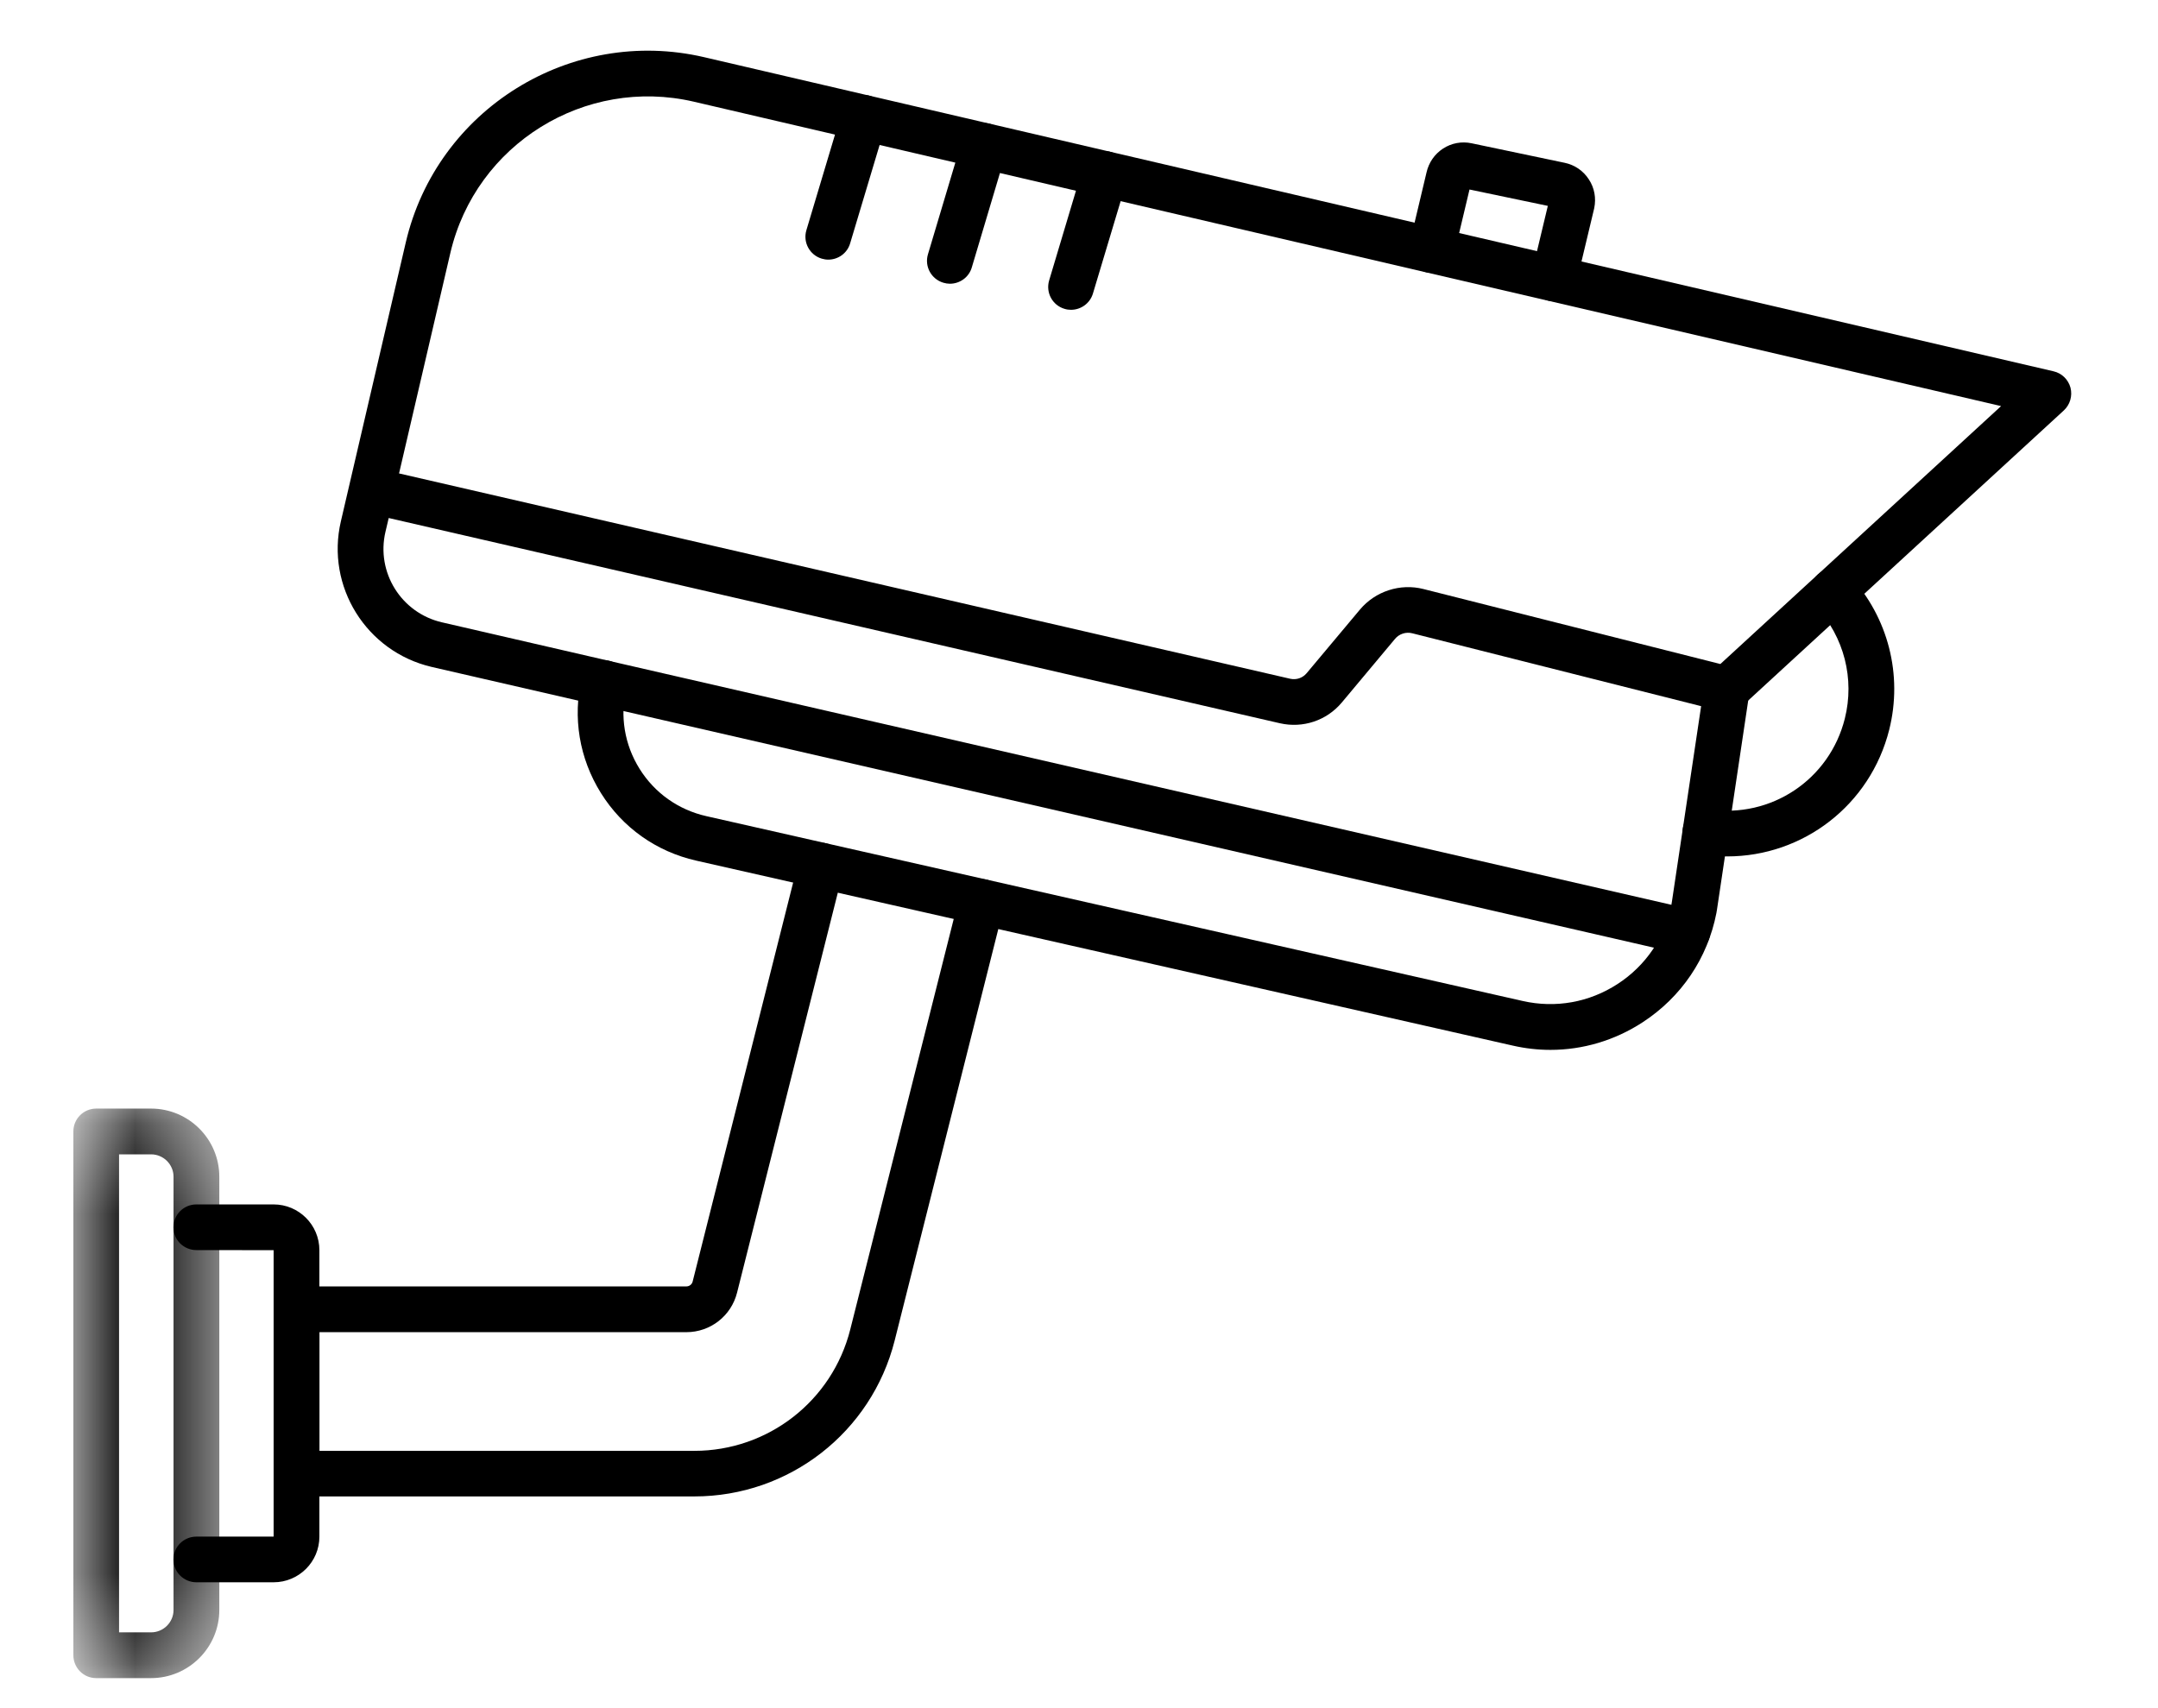
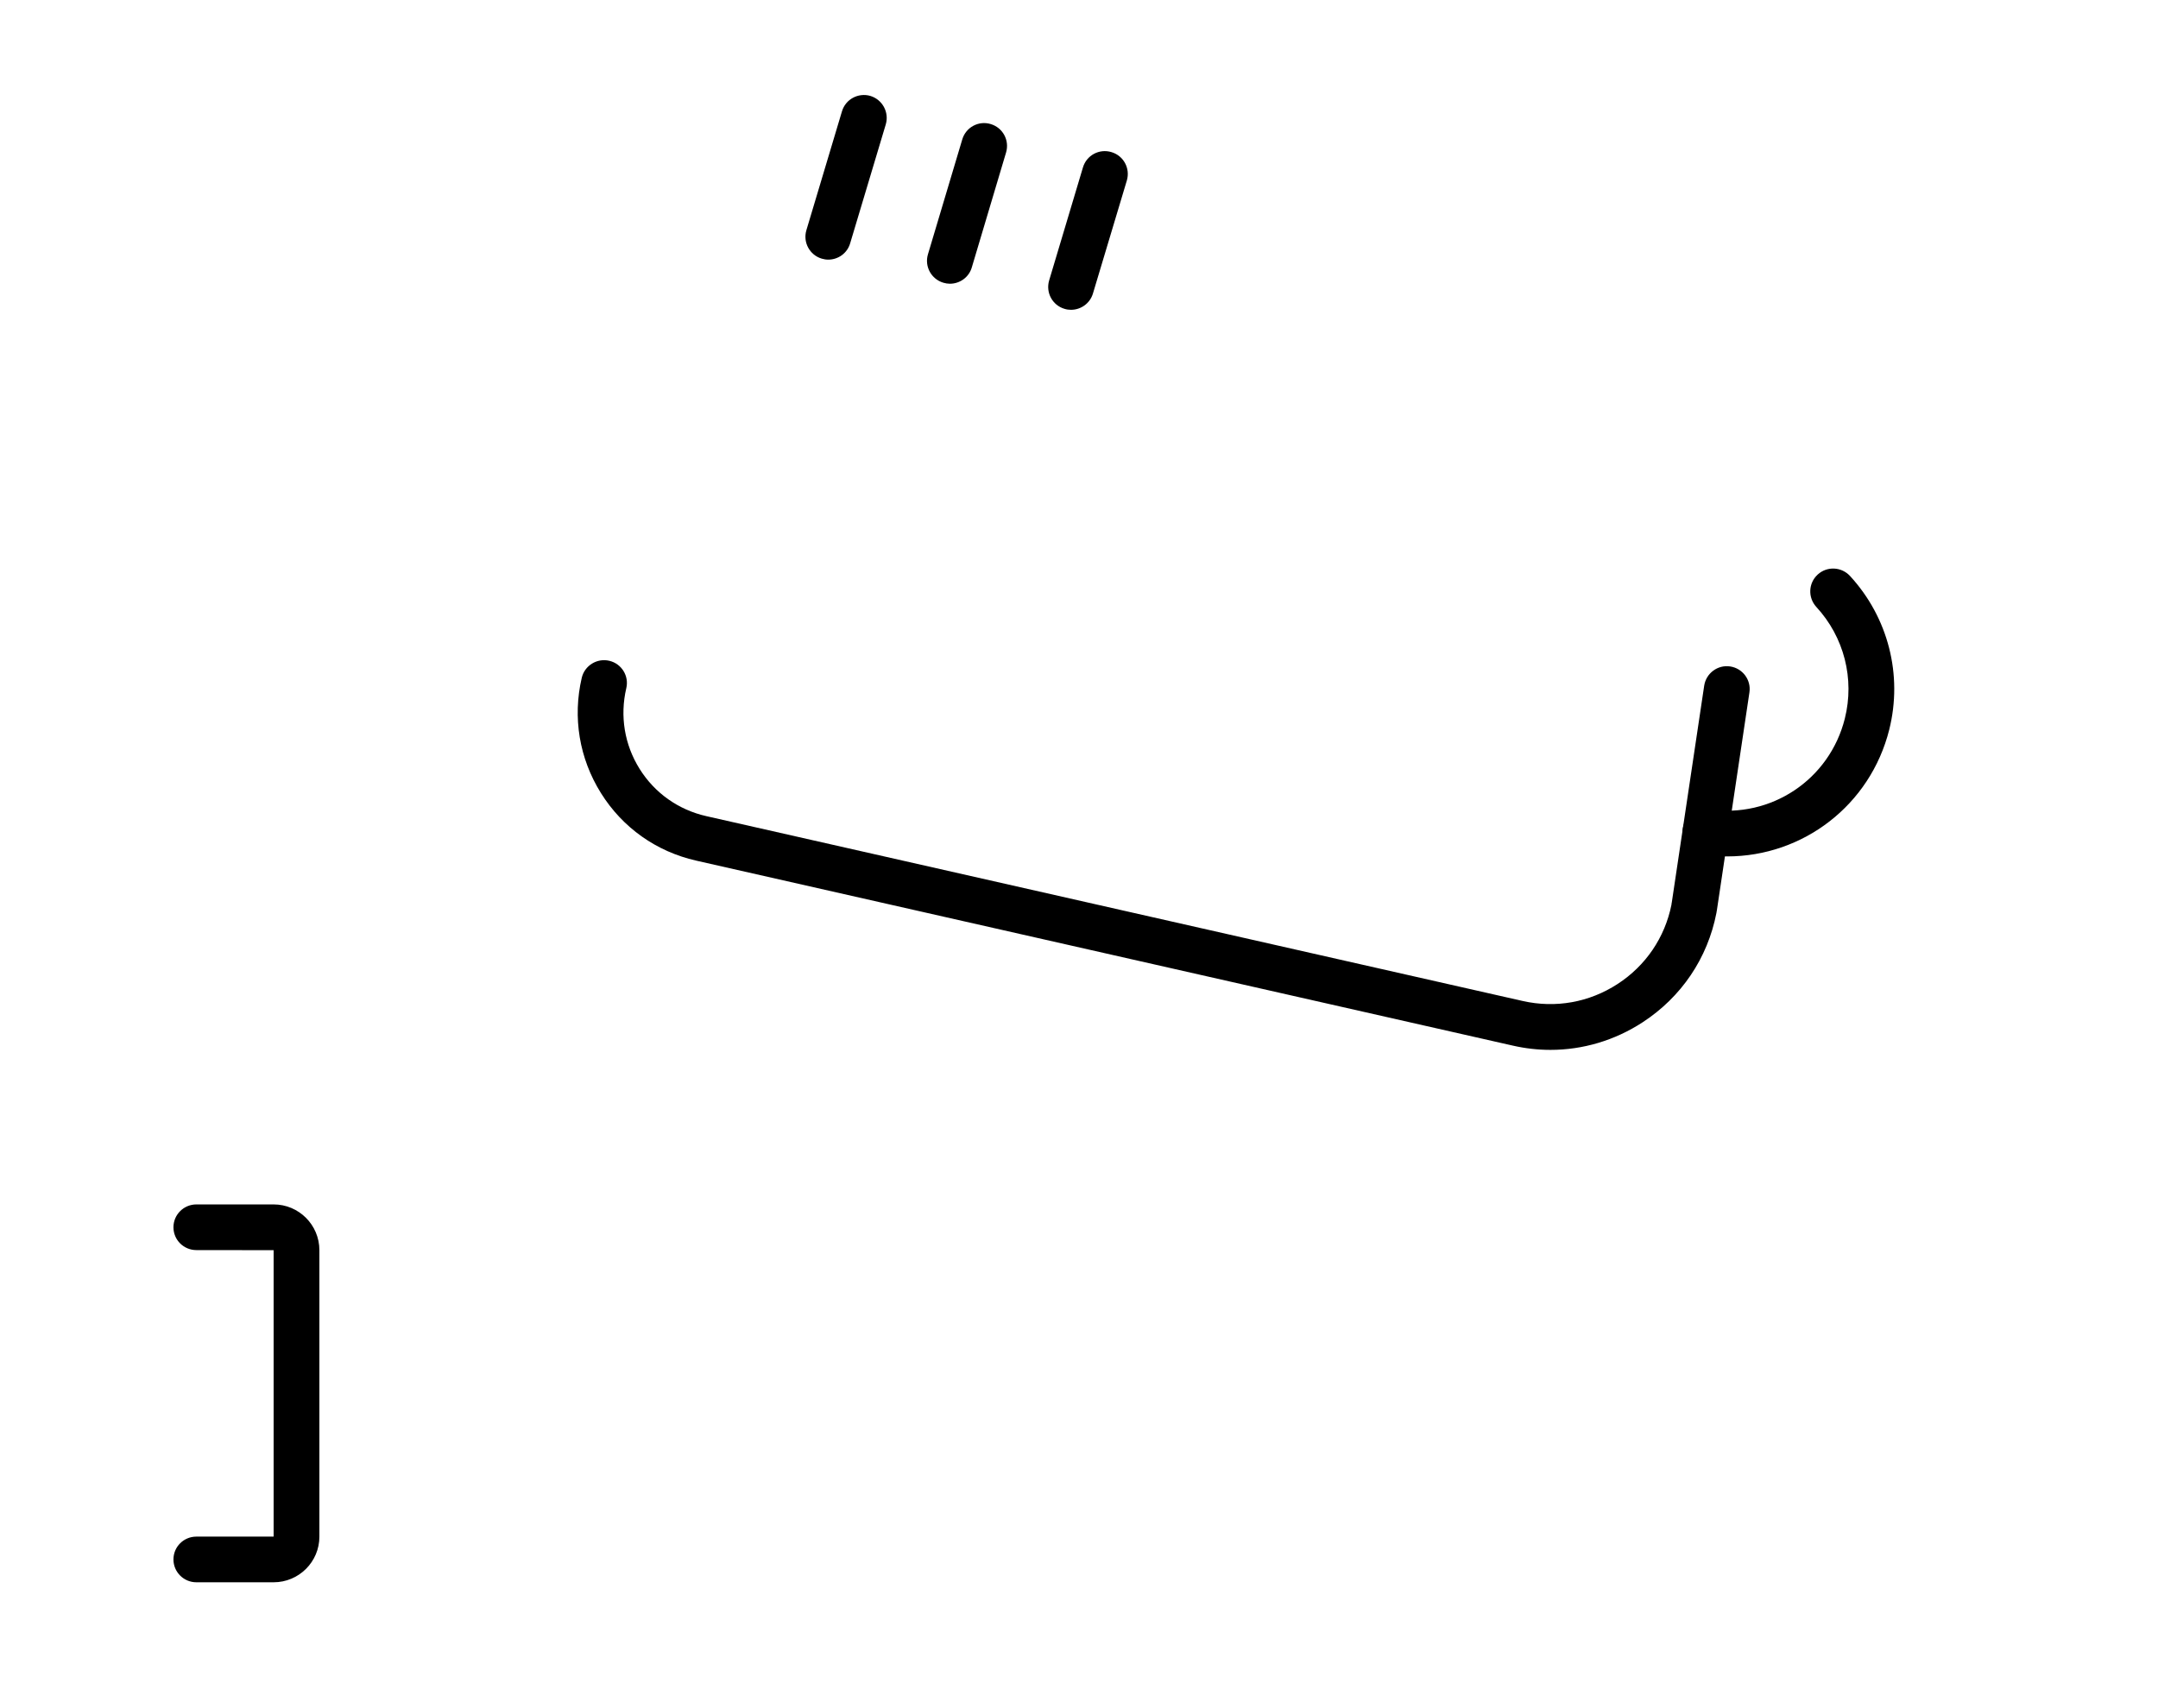
<svg xmlns="http://www.w3.org/2000/svg" width="24" height="19" viewBox="0 0 24 19" fill="none">
  <path fill-rule="evenodd" clip-rule="evenodd" d="M17.243 11.678C17.103 11.678 16.962 11.662 16.822 11.63L7.743 9.573C7.3 9.473 6.923 9.206 6.683 8.821C6.442 8.435 6.367 7.98 6.47 7.539C6.502 7.403 6.64 7.318 6.776 7.35C6.913 7.382 6.998 7.519 6.965 7.656C6.893 7.965 6.945 8.283 7.113 8.552C7.281 8.821 7.545 9.008 7.855 9.078L16.934 11.134C17.3 11.217 17.675 11.15 17.99 10.945C18.303 10.742 18.516 10.428 18.589 10.063L18.59 10.052C18.591 10.046 18.592 10.041 18.593 10.036L18.953 7.627C18.974 7.489 19.103 7.392 19.242 7.413C19.381 7.434 19.477 7.563 19.456 7.702L19.094 10.126C19.092 10.132 19.092 10.137 19.091 10.142L19.091 10.143C19.09 10.147 19.089 10.151 19.089 10.155C18.991 10.659 18.699 11.091 18.267 11.372C17.958 11.573 17.604 11.678 17.243 11.678Z" fill="black" />
-   <path fill-rule="evenodd" clip-rule="evenodd" d="M7.722 16.645H3.299C3.159 16.645 3.045 16.531 3.045 16.391V14.563C3.045 14.423 3.159 14.309 3.299 14.309H7.633C7.666 14.309 7.695 14.287 7.703 14.256L8.884 9.566C8.919 9.43 9.056 9.347 9.193 9.382C9.33 9.416 9.412 9.554 9.378 9.69L8.197 14.379C8.132 14.637 7.901 14.818 7.633 14.818H3.553V16.138H7.722C8.543 16.138 9.256 15.582 9.456 14.788L10.67 9.971C10.704 9.834 10.842 9.752 10.979 9.786C11.115 9.82 11.198 9.958 11.163 10.094L9.95 14.911C9.692 15.932 8.776 16.645 7.722 16.645Z" fill="black" />
  <path fill-rule="evenodd" clip-rule="evenodd" d="M3.043 17.6H2.184C2.043 17.6 1.929 17.486 1.929 17.346C1.929 17.205 2.043 17.092 2.184 17.092H3.043L3.043 13.906L2.184 13.905C2.043 13.905 1.929 13.792 1.929 13.651C1.929 13.511 2.043 13.397 2.184 13.397H3.043C3.324 13.397 3.552 13.625 3.552 13.906V17.091C3.553 17.372 3.324 17.6 3.043 17.6Z" fill="black" />
  <mask id="mask0_47559_4379" style="mask-type:luminance" maskUnits="userSpaceOnUse" x="0" y="12" width="3" height="7">
-     <path d="M0.816 12.313H2.463V18.666H0.816V12.313Z" fill="white" />
-   </mask>
+     </mask>
  <g mask="url(#mask0_47559_4379)">
    <path fill-rule="evenodd" clip-rule="evenodd" d="M1.324 18.157H1.68C1.818 18.157 1.93 18.045 1.93 17.908V13.089C1.93 12.952 1.818 12.84 1.68 12.84H1.324V18.157ZM1.68 18.666H1.07C0.929 18.666 0.816 18.552 0.816 18.411V12.585C0.816 12.445 0.929 12.331 1.07 12.331H1.68C2.099 12.331 2.439 12.671 2.439 13.089V17.908C2.439 18.325 2.099 18.666 1.68 18.666Z" fill="black" />
  </g>
-   <path fill-rule="evenodd" clip-rule="evenodd" d="M4.438 5.266L14.349 7.55C14.417 7.565 14.486 7.542 14.531 7.489L15.124 6.781C15.296 6.576 15.573 6.486 15.831 6.552L19.133 7.386L22.255 4.517L15.863 3.03L7.716 1.131C6.505 0.85 5.292 1.603 5.009 2.812L4.438 5.266ZM18.765 10.619C18.745 10.619 18.727 10.618 18.707 10.613L6.66 7.846L4.799 7.418C4.074 7.248 3.622 6.523 3.791 5.799L4.513 2.696C4.859 1.215 6.348 0.291 7.831 0.636L15.978 2.534L22.838 4.13C22.93 4.151 23.002 4.221 23.027 4.313C23.05 4.404 23.022 4.501 22.953 4.565L19.377 7.852C19.314 7.91 19.226 7.932 19.142 7.911L15.706 7.044C15.636 7.026 15.56 7.051 15.514 7.107L14.922 7.815C14.754 8.015 14.491 8.103 14.235 8.045L4.323 5.762L4.287 5.915C4.181 6.366 4.462 6.817 4.914 6.922L6.774 7.351L18.822 10.118C18.958 10.149 19.043 10.285 19.013 10.422C18.986 10.54 18.881 10.619 18.765 10.619Z" fill="black" />
-   <path fill-rule="evenodd" clip-rule="evenodd" d="M17.282 3.352C17.263 3.352 17.244 3.35 17.224 3.345C17.087 3.313 17.003 3.175 17.035 3.039L17.214 2.29L16.343 2.108L16.169 2.839C16.136 2.976 15.999 3.06 15.862 3.028C15.726 2.995 15.641 2.858 15.674 2.721L15.865 1.918C15.89 1.808 15.954 1.715 16.048 1.653C16.143 1.591 16.257 1.57 16.368 1.594L17.402 1.811C17.512 1.834 17.608 1.899 17.67 1.995C17.733 2.09 17.753 2.204 17.73 2.315C17.729 2.316 17.729 2.318 17.729 2.32L17.529 3.157C17.502 3.274 17.398 3.352 17.282 3.352Z" fill="black" />
  <path fill-rule="evenodd" clip-rule="evenodd" d="M19.209 9.526C19.117 9.526 19.023 9.519 18.929 9.505C18.79 9.484 18.694 9.355 18.715 9.216C18.735 9.077 18.866 8.981 19.004 9.003C19.696 9.106 20.347 8.672 20.517 7.993C20.628 7.551 20.509 7.086 20.2 6.751C20.105 6.647 20.111 6.487 20.215 6.391C20.319 6.296 20.479 6.303 20.575 6.407C21 6.869 21.163 7.508 21.011 8.116C20.8 8.957 20.052 9.526 19.209 9.526Z" fill="black" />
  <path fill-rule="evenodd" clip-rule="evenodd" d="M9.212 2.888C9.187 2.888 9.163 2.884 9.139 2.877C9.005 2.837 8.928 2.696 8.968 2.561L9.364 1.238C9.404 1.104 9.545 1.028 9.68 1.067C9.814 1.108 9.891 1.249 9.851 1.384L9.455 2.706C9.423 2.817 9.321 2.888 9.212 2.888Z" fill="black" />
  <path fill-rule="evenodd" clip-rule="evenodd" d="M10.564 3.156C10.54 3.156 10.516 3.152 10.492 3.145C10.357 3.105 10.28 2.964 10.32 2.829L10.702 1.55C10.742 1.416 10.883 1.339 11.018 1.38C11.153 1.42 11.229 1.561 11.189 1.696L10.808 2.974C10.776 3.085 10.674 3.156 10.564 3.156Z" fill="black" />
  <path fill-rule="evenodd" clip-rule="evenodd" d="M11.911 3.446C11.887 3.446 11.863 3.443 11.838 3.435C11.704 3.395 11.628 3.254 11.668 3.119L12.044 1.862C12.084 1.727 12.226 1.651 12.361 1.692C12.496 1.732 12.572 1.873 12.532 2.008L12.155 3.265C12.122 3.375 12.021 3.446 11.911 3.446Z" fill="black" />
</svg>